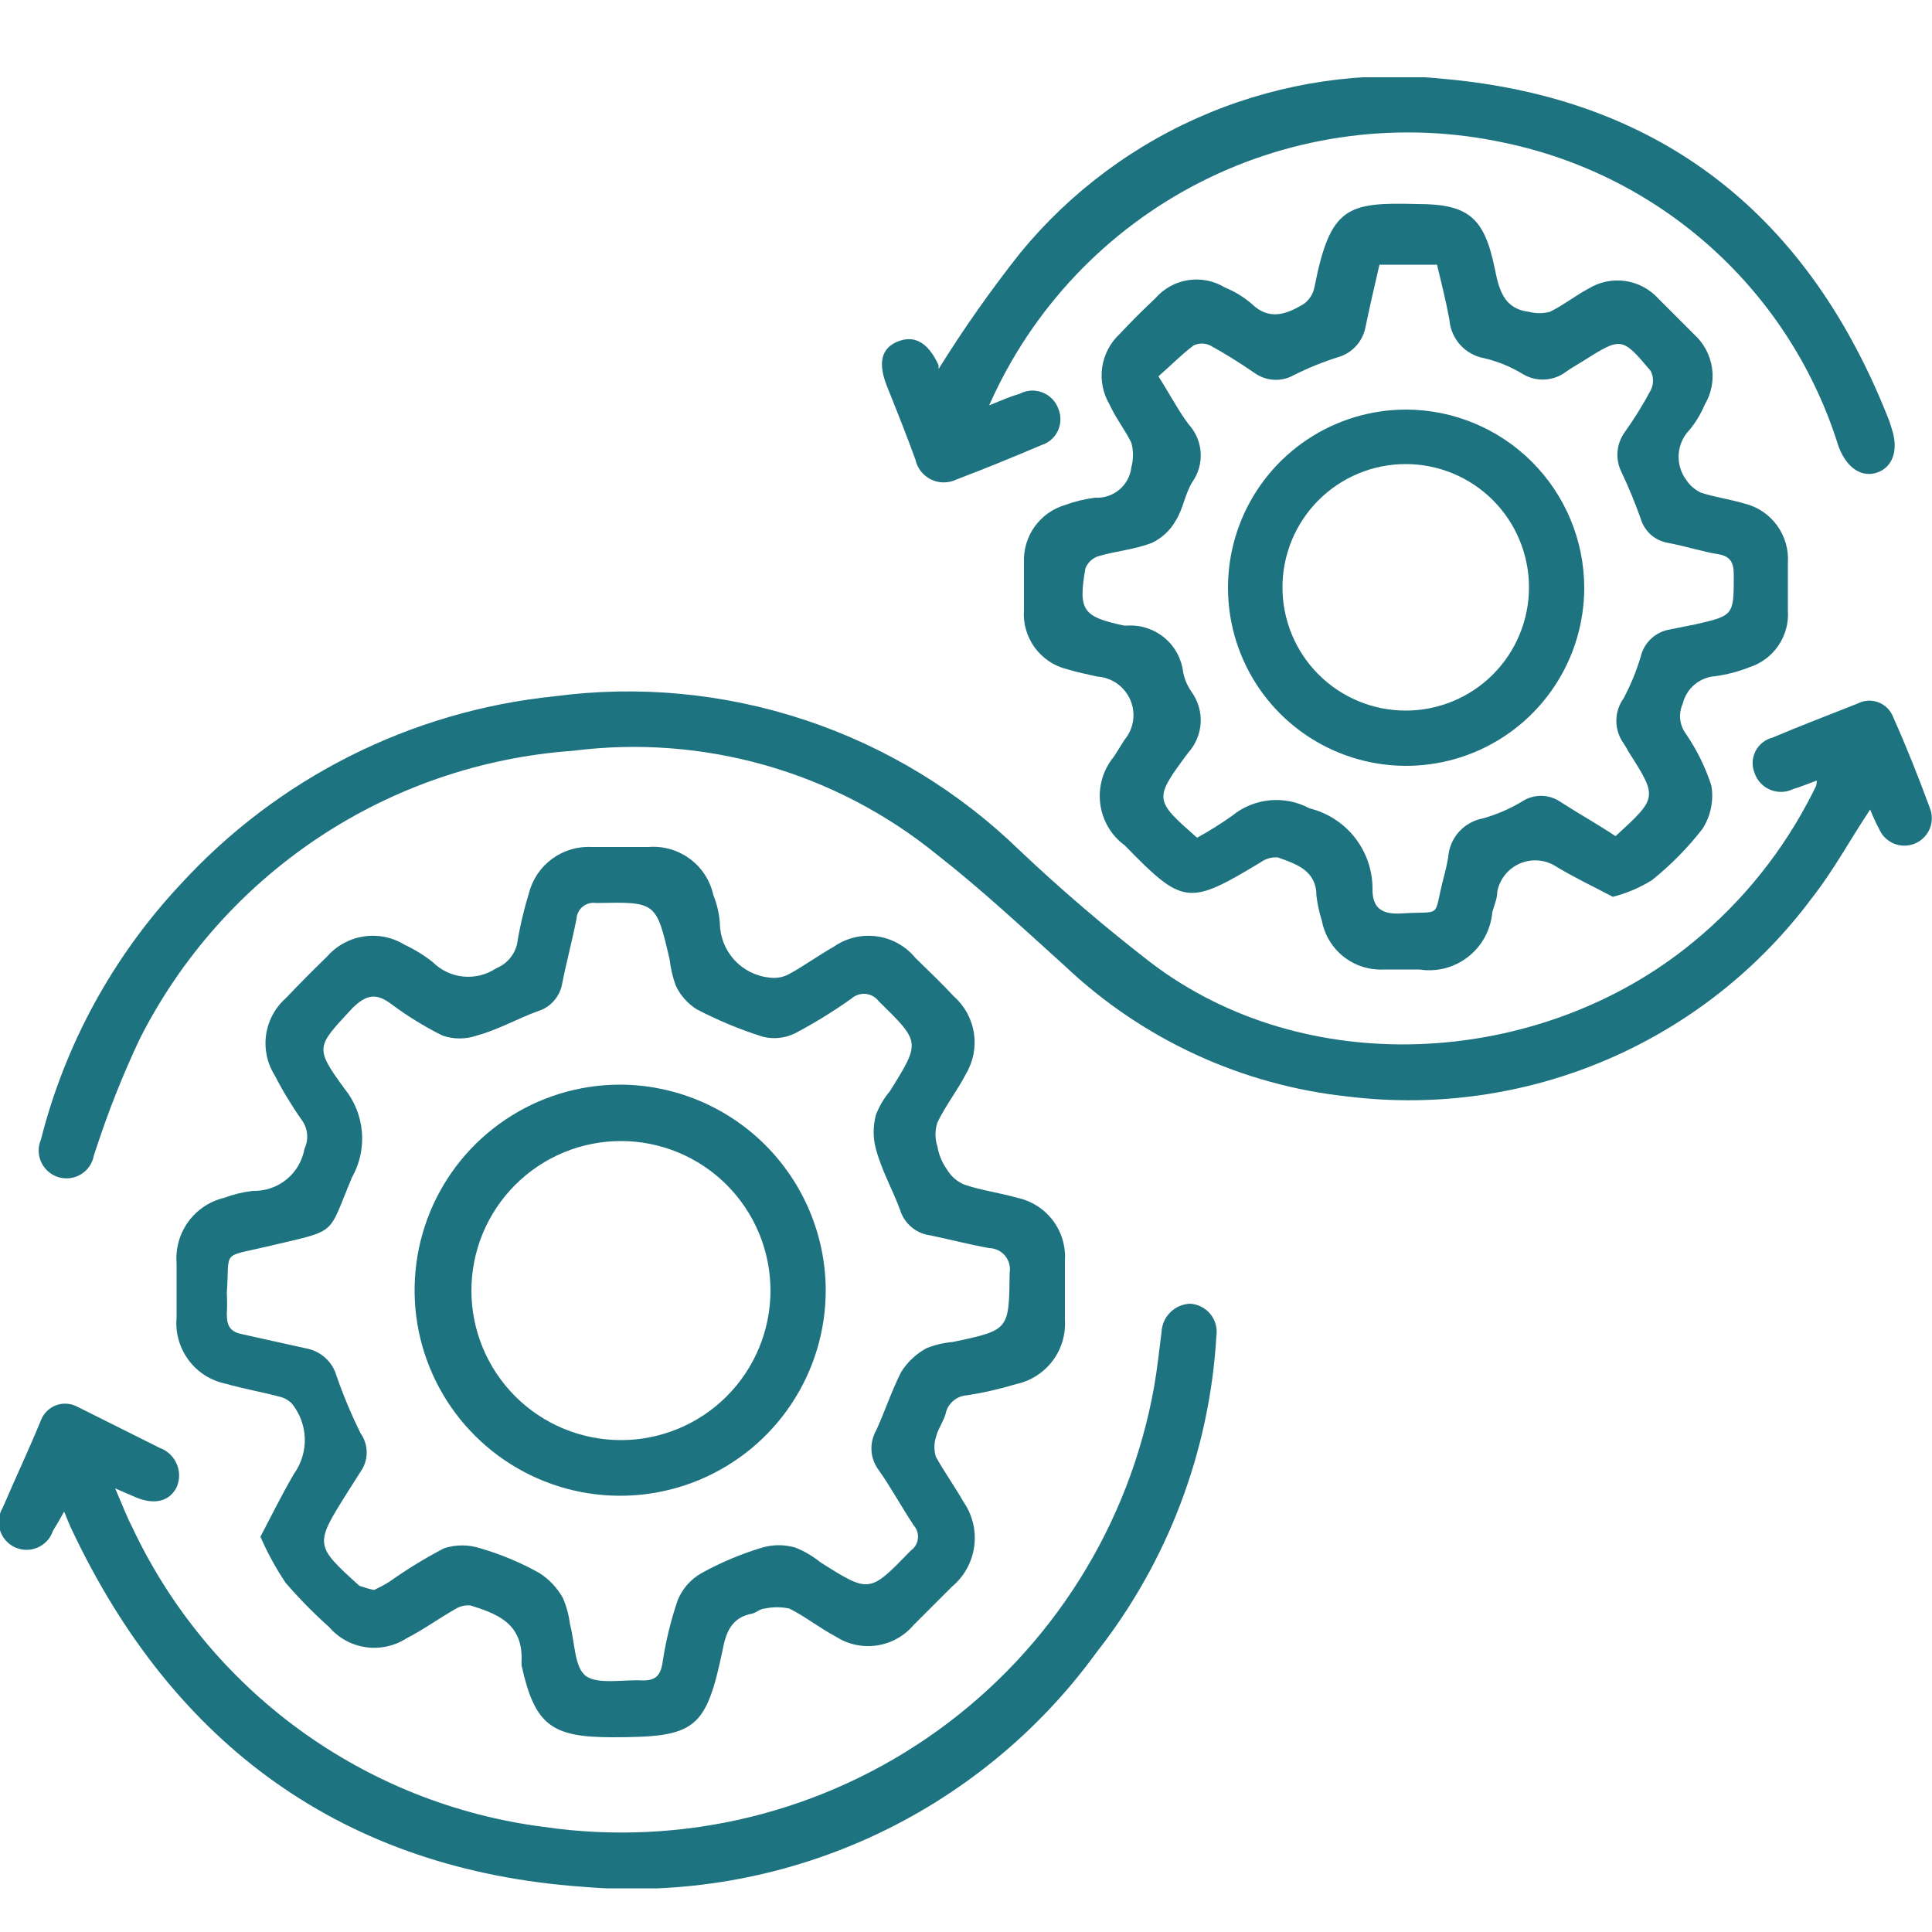
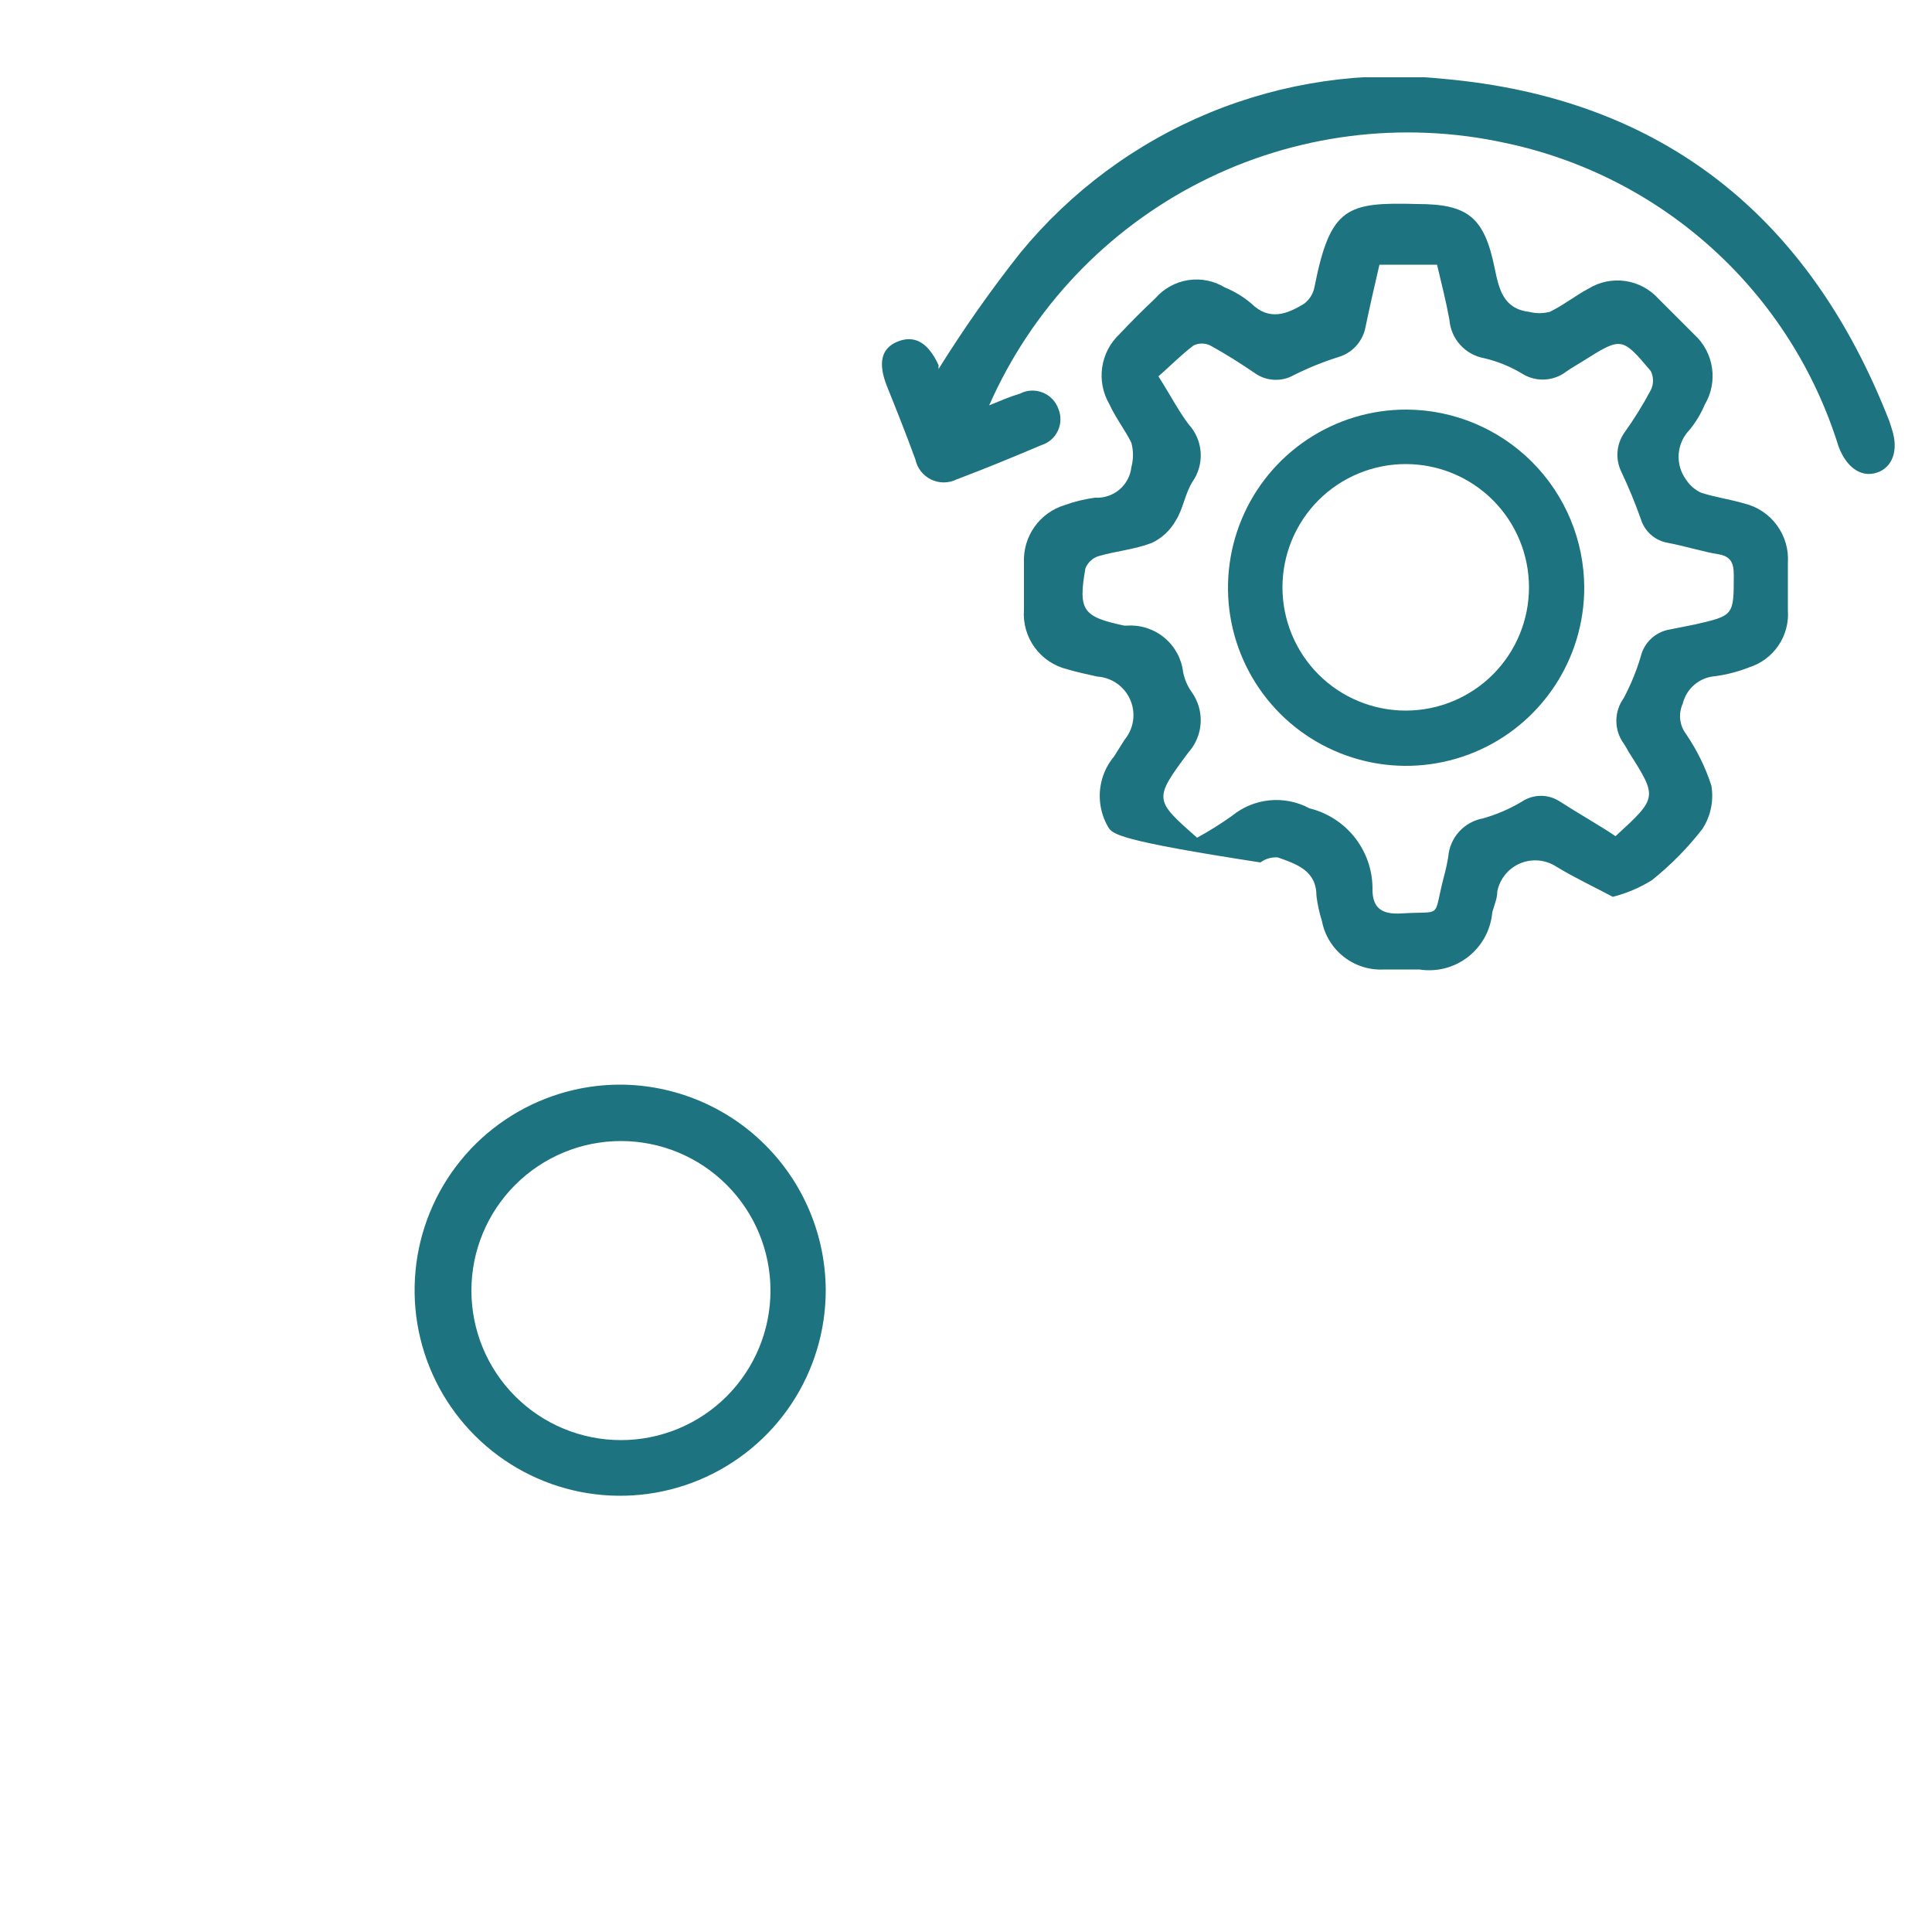
<svg xmlns="http://www.w3.org/2000/svg" width="50" height="50" viewBox="0 0 50 50" fill="none">
  <g clip-path="url(#clip0_2086_411)">
-     <path d="M6.74 39.77C7.05 39.18 7.31 38.65 7.61 38.14C7.801 37.872 7.898 37.549 7.888 37.22C7.877 36.891 7.758 36.575 7.55 36.32C7.457 36.228 7.339 36.165 7.21 36.14C6.76 36.02 6.29 35.94 5.84 35.81C5.455 35.731 5.113 35.513 4.879 35.197C4.645 34.882 4.535 34.491 4.57 34.1C4.57 33.627 4.57 33.157 4.57 32.69C4.54 32.308 4.648 31.928 4.873 31.618C5.099 31.308 5.427 31.089 5.8 31C6.038 30.911 6.287 30.85 6.54 30.82C6.857 30.83 7.167 30.725 7.413 30.525C7.659 30.325 7.825 30.043 7.88 29.73C7.935 29.614 7.959 29.485 7.948 29.357C7.938 29.229 7.893 29.106 7.82 29C7.556 28.627 7.319 28.236 7.11 27.83C6.913 27.517 6.834 27.143 6.887 26.777C6.94 26.41 7.122 26.075 7.4 25.83C7.75 25.46 8.11 25.1 8.47 24.75C8.714 24.472 9.049 24.29 9.415 24.235C9.781 24.18 10.155 24.256 10.47 24.45C10.73 24.571 10.975 24.722 11.2 24.9C11.413 25.112 11.692 25.244 11.991 25.273C12.29 25.302 12.59 25.227 12.84 25.06C12.973 25.007 13.091 24.923 13.185 24.815C13.279 24.707 13.345 24.579 13.38 24.44C13.452 23.99 13.556 23.546 13.69 23.11C13.781 22.756 13.993 22.443 14.288 22.227C14.583 22.01 14.944 21.901 15.31 21.92H16.78C17.162 21.889 17.543 21.998 17.852 22.226C18.161 22.453 18.377 22.785 18.46 23.16C18.554 23.393 18.611 23.639 18.63 23.89C18.633 24.241 18.765 24.579 19.001 24.839C19.237 25.099 19.561 25.263 19.91 25.3C20.085 25.325 20.264 25.294 20.42 25.21C20.82 24.99 21.19 24.72 21.58 24.5C21.904 24.274 22.301 24.179 22.692 24.233C23.083 24.286 23.439 24.485 23.69 24.79C24.04 25.13 24.39 25.47 24.69 25.79C24.966 26.036 25.148 26.369 25.204 26.734C25.261 27.099 25.189 27.473 25 27.79C24.78 28.22 24.47 28.61 24.26 29.05C24.194 29.252 24.194 29.469 24.26 29.67C24.297 29.886 24.382 30.091 24.51 30.27C24.614 30.445 24.772 30.582 24.96 30.66C25.41 30.81 25.88 30.87 26.33 31C26.697 31.078 27.023 31.287 27.249 31.586C27.474 31.885 27.585 32.256 27.56 32.63C27.56 33.14 27.56 33.63 27.56 34.15C27.585 34.533 27.472 34.913 27.241 35.219C27.009 35.526 26.675 35.739 26.3 35.82C25.884 35.946 25.459 36.043 25.03 36.11C24.895 36.117 24.766 36.169 24.665 36.258C24.563 36.347 24.494 36.467 24.47 36.6C24.41 36.8 24.27 36.99 24.22 37.2C24.17 37.363 24.17 37.537 24.22 37.7C24.44 38.1 24.71 38.47 24.93 38.86C25.166 39.197 25.267 39.609 25.213 40.017C25.16 40.424 24.955 40.796 24.64 41.06L23.64 42.06C23.399 42.343 23.064 42.529 22.696 42.584C22.328 42.639 21.953 42.56 21.64 42.36C21.22 42.14 20.85 41.84 20.43 41.63C20.219 41.584 20.001 41.584 19.79 41.63C19.68 41.63 19.58 41.73 19.47 41.76C18.97 41.85 18.8 42.19 18.71 42.66C18.27 44.77 18.01 44.96 15.84 44.96C14.27 44.96 13.84 44.64 13.5 43.11C13.495 43.044 13.495 42.977 13.5 42.91C13.5 42 12.85 41.76 12.18 41.55C12.036 41.535 11.891 41.571 11.77 41.65C11.35 41.89 10.95 42.18 10.52 42.4C10.207 42.601 9.833 42.682 9.466 42.629C9.098 42.576 8.762 42.392 8.52 42.11C8.118 41.752 7.741 41.368 7.39 40.96C7.138 40.584 6.92 40.185 6.74 39.77ZM9.68 41.15C9.813 41.087 9.944 41.017 10.07 40.94C10.523 40.618 10.997 40.328 11.49 40.07C11.795 39.97 12.124 39.97 12.43 40.07C12.963 40.224 13.476 40.439 13.96 40.71C14.214 40.873 14.424 41.096 14.57 41.36C14.661 41.574 14.722 41.799 14.75 42.03C14.88 42.5 14.86 43.16 15.17 43.38C15.48 43.6 16.17 43.46 16.64 43.49C16.95 43.49 17.08 43.38 17.14 43.07C17.222 42.506 17.356 41.95 17.54 41.41C17.661 41.113 17.88 40.866 18.16 40.71C18.658 40.435 19.184 40.214 19.73 40.05C20.008 39.97 20.302 39.97 20.58 40.05C20.814 40.143 21.034 40.272 21.23 40.43C22.51 41.24 22.5 41.23 23.57 40.13C23.621 40.095 23.663 40.049 23.695 39.996C23.727 39.943 23.747 39.884 23.755 39.823C23.762 39.762 23.757 39.699 23.739 39.64C23.721 39.581 23.69 39.527 23.65 39.48C23.33 39 23.05 38.48 22.73 38.03C22.625 37.886 22.564 37.716 22.554 37.539C22.543 37.362 22.583 37.185 22.67 37.03C22.9 36.53 23.06 36.03 23.32 35.51C23.483 35.25 23.71 35.037 23.98 34.89C24.198 34.804 24.427 34.75 24.66 34.73C26.13 34.42 26.11 34.42 26.13 32.94C26.143 32.862 26.139 32.783 26.118 32.707C26.098 32.631 26.061 32.56 26.011 32.499C25.961 32.438 25.898 32.389 25.827 32.355C25.756 32.321 25.679 32.302 25.6 32.3C25.09 32.21 24.6 32.08 24.07 31.97C23.894 31.947 23.729 31.874 23.593 31.761C23.456 31.648 23.355 31.498 23.3 31.33C23.11 30.8 22.83 30.33 22.67 29.74C22.59 29.449 22.59 29.142 22.67 28.85C22.755 28.628 22.877 28.422 23.03 28.24C23.83 26.96 23.82 26.97 22.74 25.91C22.7 25.857 22.65 25.814 22.592 25.781C22.535 25.749 22.471 25.729 22.405 25.722C22.339 25.716 22.273 25.723 22.21 25.743C22.147 25.763 22.089 25.796 22.04 25.84C21.573 26.172 21.086 26.473 20.58 26.74C20.32 26.869 20.022 26.901 19.74 26.83C19.15 26.644 18.578 26.406 18.03 26.12C17.796 25.972 17.608 25.761 17.49 25.51C17.41 25.291 17.356 25.062 17.33 24.83C16.98 23.33 16.98 23.34 15.43 23.37C15.369 23.36 15.307 23.363 15.247 23.379C15.187 23.395 15.132 23.423 15.083 23.462C15.035 23.5 14.996 23.548 14.968 23.603C14.94 23.658 14.923 23.718 14.92 23.78C14.81 24.34 14.66 24.89 14.55 25.45C14.522 25.617 14.448 25.772 14.337 25.9C14.226 26.027 14.081 26.12 13.92 26.17C13.39 26.36 12.92 26.64 12.34 26.8C12.052 26.9 11.738 26.9 11.45 26.8C10.983 26.567 10.537 26.293 10.12 25.98C9.73 25.69 9.48 25.74 9.12 26.09C8.2 27.09 8.12 27.09 8.92 28.18C9.177 28.499 9.332 28.888 9.366 29.296C9.4 29.704 9.311 30.113 9.11 30.47C8.45 32.03 8.79 31.81 6.87 32.27C5.71 32.54 5.95 32.35 5.87 33.46C5.88 33.643 5.88 33.827 5.87 34.01C5.87 34.33 5.97 34.47 6.27 34.53L7.94 34.9C8.121 34.936 8.289 35.021 8.425 35.146C8.561 35.272 8.66 35.432 8.71 35.61C8.886 36.116 9.093 36.61 9.33 37.09C9.434 37.236 9.49 37.411 9.49 37.59C9.49 37.769 9.434 37.944 9.33 38.09L8.98 38.64C8.14 39.98 8.14 39.99 9.3 41.04C9.424 41.084 9.551 41.121 9.68 41.15Z" fill="#1D737F" />
-     <path d="M41.74 23.21C41.27 22.96 40.74 22.71 40.28 22.43C40.143 22.34 39.986 22.285 39.823 22.27C39.66 22.255 39.496 22.28 39.345 22.343C39.194 22.406 39.06 22.506 38.957 22.632C38.853 22.759 38.782 22.909 38.75 23.07C38.75 23.25 38.67 23.43 38.62 23.61C38.601 23.834 38.535 24.052 38.428 24.251C38.321 24.449 38.174 24.622 37.997 24.761C37.82 24.9 37.616 25.001 37.398 25.058C37.18 25.114 36.952 25.125 36.73 25.09H35.82C35.444 25.111 35.074 24.995 34.778 24.763C34.481 24.531 34.28 24.2 34.21 23.83C34.144 23.621 34.097 23.407 34.07 23.19C34.07 22.54 33.58 22.37 33.07 22.19C32.909 22.178 32.749 22.224 32.62 22.32C30.76 23.44 30.62 23.43 29.11 21.88C28.935 21.752 28.788 21.589 28.678 21.401C28.569 21.214 28.499 21.006 28.473 20.791C28.446 20.575 28.465 20.357 28.526 20.148C28.587 19.94 28.691 19.747 28.83 19.58L29.1 19.15C29.218 19.008 29.296 18.837 29.323 18.654C29.35 18.472 29.326 18.285 29.253 18.115C29.18 17.945 29.062 17.799 28.912 17.692C28.761 17.585 28.584 17.522 28.4 17.51C28.14 17.45 27.88 17.4 27.62 17.32C27.281 17.238 26.982 17.038 26.777 16.756C26.572 16.474 26.473 16.128 26.5 15.78C26.5 15.37 26.5 14.97 26.5 14.56C26.486 14.229 26.582 13.903 26.774 13.633C26.966 13.363 27.243 13.165 27.56 13.07C27.812 12.979 28.074 12.915 28.34 12.88C28.568 12.894 28.793 12.82 28.968 12.673C29.143 12.526 29.255 12.317 29.28 12.09C29.335 11.884 29.335 11.666 29.28 11.46C29.12 11.13 28.88 10.83 28.71 10.46C28.543 10.173 28.477 9.838 28.524 9.51C28.571 9.181 28.728 8.878 28.97 8.65C29.27 8.33 29.58 8.02 29.9 7.72C30.118 7.468 30.419 7.302 30.749 7.25C31.078 7.199 31.415 7.266 31.7 7.44C31.951 7.542 32.184 7.684 32.39 7.86C32.85 8.31 33.31 8.13 33.75 7.86C33.893 7.753 33.989 7.596 34.02 7.42C34.43 5.35 34.86 5.23 36.68 5.28C37.99 5.28 38.41 5.62 38.68 6.93C38.79 7.47 38.9 7.99 39.57 8.07C39.747 8.116 39.933 8.116 40.11 8.07C40.46 7.9 40.77 7.65 41.11 7.47C41.394 7.295 41.731 7.225 42.062 7.273C42.392 7.32 42.696 7.482 42.92 7.73L43.85 8.66C44.096 8.885 44.257 9.187 44.306 9.517C44.356 9.847 44.29 10.183 44.12 10.47C44.021 10.704 43.89 10.923 43.73 11.12C43.562 11.29 43.461 11.515 43.444 11.753C43.428 11.992 43.497 12.228 43.64 12.42C43.733 12.563 43.865 12.677 44.02 12.75C44.39 12.87 44.77 12.92 45.14 13.03C45.48 13.112 45.78 13.311 45.986 13.593C46.193 13.875 46.294 14.221 46.27 14.57V15.79C46.294 16.113 46.209 16.435 46.027 16.704C45.846 16.972 45.579 17.172 45.27 17.27C44.987 17.382 44.691 17.459 44.39 17.5C44.193 17.514 44.005 17.59 43.854 17.718C43.703 17.845 43.596 18.018 43.55 18.21C43.492 18.335 43.469 18.474 43.483 18.611C43.497 18.748 43.548 18.879 43.63 18.99C43.913 19.403 44.135 19.854 44.29 20.33C44.356 20.719 44.274 21.119 44.06 21.45C43.678 21.944 43.238 22.39 42.75 22.78C42.437 22.974 42.096 23.119 41.74 23.21ZM30.98 21.68C31.294 21.509 31.598 21.318 31.89 21.11C32.167 20.884 32.505 20.746 32.861 20.712C33.217 20.678 33.575 20.751 33.89 20.92C34.358 21.035 34.775 21.305 35.071 21.686C35.366 22.067 35.525 22.537 35.52 23.02C35.52 23.49 35.75 23.67 36.26 23.64C37.36 23.57 37.08 23.8 37.36 22.72C37.409 22.542 37.449 22.362 37.48 22.18C37.498 21.937 37.596 21.707 37.759 21.526C37.922 21.345 38.14 21.224 38.38 21.18C38.73 21.081 39.067 20.936 39.38 20.75C39.527 20.65 39.702 20.596 39.88 20.596C40.058 20.596 40.232 20.65 40.38 20.75C40.86 21.06 41.38 21.35 41.81 21.64C42.9 20.64 42.9 20.64 42.15 19.46C42.11 19.385 42.067 19.311 42.02 19.24C41.897 19.07 41.831 18.865 41.831 18.655C41.831 18.445 41.897 18.24 42.02 18.07C42.201 17.729 42.349 17.37 42.46 17C42.501 16.819 42.596 16.655 42.731 16.529C42.867 16.402 43.037 16.319 43.22 16.29L43.87 16.16C44.87 15.93 44.87 15.93 44.87 14.88C44.87 14.55 44.78 14.39 44.45 14.34C44.12 14.29 43.6 14.13 43.17 14.05C43.004 14.023 42.849 13.949 42.724 13.838C42.598 13.726 42.507 13.581 42.46 13.42C42.314 13.008 42.147 12.605 41.96 12.21C41.883 12.052 41.848 11.876 41.861 11.701C41.873 11.525 41.931 11.356 42.03 11.21C42.284 10.856 42.515 10.485 42.72 10.1C42.759 10.023 42.78 9.937 42.78 9.85C42.78 9.763 42.759 9.677 42.72 9.6C41.97 8.71 41.96 8.72 40.96 9.35C40.82 9.44 40.67 9.52 40.53 9.62C40.371 9.741 40.179 9.811 39.979 9.822C39.779 9.833 39.581 9.783 39.41 9.68C39.1 9.491 38.763 9.353 38.41 9.27C38.17 9.226 37.952 9.105 37.789 8.924C37.626 8.743 37.528 8.513 37.51 8.27C37.42 7.78 37.29 7.27 37.19 6.85H35.7C35.57 7.41 35.45 7.93 35.34 8.46C35.307 8.642 35.224 8.811 35.1 8.949C34.977 9.087 34.817 9.187 34.64 9.24C34.241 9.365 33.853 9.523 33.48 9.71C33.325 9.797 33.15 9.838 32.973 9.829C32.796 9.82 32.625 9.762 32.48 9.66C32.1 9.4 31.72 9.16 31.32 8.94C31.253 8.908 31.179 8.891 31.105 8.891C31.03 8.891 30.957 8.908 30.89 8.94C30.57 9.18 30.29 9.47 29.98 9.74C30.28 10.21 30.49 10.62 30.76 10.98C30.944 11.18 31.055 11.436 31.073 11.707C31.091 11.978 31.016 12.248 30.86 12.47C30.67 12.77 30.62 13.17 30.43 13.47C30.289 13.723 30.072 13.926 29.81 14.05C29.37 14.22 28.89 14.26 28.44 14.39C28.361 14.413 28.288 14.454 28.228 14.509C28.167 14.565 28.12 14.634 28.09 14.71C27.9 15.8 28.02 15.96 29.09 16.19H29.19C29.537 16.172 29.878 16.288 30.144 16.512C30.41 16.737 30.58 17.054 30.62 17.4C30.657 17.583 30.732 17.757 30.84 17.91C31.007 18.142 31.089 18.425 31.073 18.711C31.056 18.997 30.942 19.268 30.75 19.48C29.85 20.69 29.87 20.7 30.98 21.68Z" fill="#1D737F" />
-     <path d="M47.02 20.2C46.8 20.28 46.61 20.36 46.41 20.42C46.318 20.465 46.218 20.491 46.116 20.494C46.014 20.498 45.912 20.48 45.817 20.441C45.723 20.402 45.637 20.344 45.567 20.269C45.497 20.195 45.443 20.107 45.41 20.01C45.373 19.92 45.355 19.823 45.358 19.725C45.362 19.628 45.386 19.532 45.43 19.445C45.473 19.358 45.535 19.281 45.611 19.22C45.687 19.158 45.775 19.114 45.87 19.09C46.6 18.78 47.34 18.5 48.07 18.21C48.154 18.166 48.246 18.14 48.34 18.134C48.434 18.129 48.529 18.144 48.617 18.178C48.705 18.212 48.785 18.265 48.851 18.332C48.917 18.4 48.968 18.481 49 18.57C49.34 19.33 49.65 20.11 49.94 20.9C50.013 21.074 50.014 21.269 49.943 21.444C49.871 21.618 49.734 21.757 49.56 21.83C49.386 21.903 49.191 21.904 49.016 21.833C48.842 21.761 48.703 21.624 48.63 21.45C48.544 21.288 48.467 21.121 48.4 20.95C47.88 21.73 47.45 22.53 46.9 23.23C45.532 25.071 43.701 26.517 41.594 27.421C39.486 28.326 37.177 28.656 34.9 28.38C32.148 28.09 29.569 26.903 27.56 25C26.45 24 25.38 23 24.24 22.11C22.934 21.05 21.427 20.266 19.81 19.805C18.192 19.345 16.498 19.217 14.83 19.43C12.473 19.598 10.2 20.374 8.234 21.683C6.267 22.993 4.674 24.79 3.61 26.9C3.188 27.797 2.82 28.718 2.51 29.66L2.43 29.9C2.412 30 2.374 30.096 2.317 30.18C2.26 30.264 2.186 30.335 2.099 30.389C2.013 30.442 1.916 30.477 1.815 30.49C1.714 30.503 1.612 30.495 1.514 30.466C1.417 30.437 1.327 30.387 1.25 30.321C1.173 30.254 1.111 30.172 1.068 30.08C1.025 29.988 1.002 29.888 1.001 29.786C0.999 29.684 1.02 29.583 1.06 29.49C1.684 27.029 2.919 24.766 4.65 22.91C7.172 20.143 10.625 18.402 14.35 18.02C16.53 17.731 18.748 17.941 20.835 18.634C22.922 19.327 24.825 20.485 26.4 22.02C27.478 23.039 28.606 24.004 29.78 24.91C33.78 27.96 39.71 27.61 43.61 24.55C44.913 23.529 45.989 22.249 46.77 20.79C46.85 20.64 46.93 20.49 47 20.34C47.012 20.294 47.019 20.247 47.02 20.2Z" fill="#1D737F" />
-     <path d="M2.98 38.52C3.16 38.93 3.27 39.23 3.42 39.52C4.399 41.605 5.888 43.409 7.75 44.766C9.612 46.122 11.785 46.987 14.07 47.28C17.668 47.804 21.329 46.907 24.278 44.779C27.227 42.652 29.233 39.46 29.87 35.88C29.95 35.42 30 34.95 30.06 34.48C30.067 34.286 30.148 34.102 30.285 33.965C30.422 33.828 30.606 33.747 30.8 33.74C30.902 33.746 31.001 33.773 31.091 33.819C31.182 33.866 31.262 33.93 31.326 34.01C31.39 34.089 31.437 34.18 31.463 34.279C31.49 34.377 31.495 34.48 31.48 34.58C31.304 37.559 30.223 40.413 28.38 42.76C26.875 44.833 24.859 46.481 22.529 47.545C20.198 48.609 17.632 49.051 15.08 48.83C8.91 48.39 4.49 45.18 1.85 39.57C1.79 39.44 1.74 39.32 1.66 39.12C1.55 39.32 1.46 39.47 1.37 39.62C1.338 39.716 1.286 39.804 1.217 39.878C1.149 39.952 1.065 40.011 0.972 40.051C0.88 40.091 0.779 40.111 0.678 40.11C0.577 40.108 0.478 40.086 0.386 40.044C0.294 40.001 0.212 39.94 0.146 39.864C0.079 39.788 0.03 39.699 -0 39.602C-0.03 39.506 -0.039 39.404 -0.027 39.304C-0.015 39.203 0.018 39.107 0.07 39.02C0.4 38.25 0.76 37.49 1.07 36.73C1.107 36.644 1.162 36.567 1.231 36.504C1.299 36.44 1.381 36.392 1.469 36.362C1.558 36.332 1.651 36.32 1.745 36.329C1.838 36.337 1.928 36.365 2.01 36.41L4.13 37.47C4.226 37.504 4.315 37.558 4.39 37.627C4.466 37.697 4.526 37.781 4.568 37.874C4.61 37.968 4.633 38.069 4.635 38.171C4.637 38.273 4.618 38.375 4.58 38.47C4.4 38.86 3.99 38.96 3.49 38.74L2.98 38.52Z" fill="#1D737F" />
+     <path d="M41.74 23.21C41.27 22.96 40.74 22.71 40.28 22.43C40.143 22.34 39.986 22.285 39.823 22.27C39.66 22.255 39.496 22.28 39.345 22.343C39.194 22.406 39.06 22.506 38.957 22.632C38.853 22.759 38.782 22.909 38.75 23.07C38.75 23.25 38.67 23.43 38.62 23.61C38.601 23.834 38.535 24.052 38.428 24.251C38.321 24.449 38.174 24.622 37.997 24.761C37.82 24.9 37.616 25.001 37.398 25.058C37.18 25.114 36.952 25.125 36.73 25.09H35.82C35.444 25.111 35.074 24.995 34.778 24.763C34.481 24.531 34.28 24.2 34.21 23.83C34.144 23.621 34.097 23.407 34.07 23.19C34.07 22.54 33.58 22.37 33.07 22.19C32.909 22.178 32.749 22.224 32.62 22.32C28.935 21.752 28.788 21.589 28.678 21.401C28.569 21.214 28.499 21.006 28.473 20.791C28.446 20.575 28.465 20.357 28.526 20.148C28.587 19.94 28.691 19.747 28.83 19.58L29.1 19.15C29.218 19.008 29.296 18.837 29.323 18.654C29.35 18.472 29.326 18.285 29.253 18.115C29.18 17.945 29.062 17.799 28.912 17.692C28.761 17.585 28.584 17.522 28.4 17.51C28.14 17.45 27.88 17.4 27.62 17.32C27.281 17.238 26.982 17.038 26.777 16.756C26.572 16.474 26.473 16.128 26.5 15.78C26.5 15.37 26.5 14.97 26.5 14.56C26.486 14.229 26.582 13.903 26.774 13.633C26.966 13.363 27.243 13.165 27.56 13.07C27.812 12.979 28.074 12.915 28.34 12.88C28.568 12.894 28.793 12.82 28.968 12.673C29.143 12.526 29.255 12.317 29.28 12.09C29.335 11.884 29.335 11.666 29.28 11.46C29.12 11.13 28.88 10.83 28.71 10.46C28.543 10.173 28.477 9.838 28.524 9.51C28.571 9.181 28.728 8.878 28.97 8.65C29.27 8.33 29.58 8.02 29.9 7.72C30.118 7.468 30.419 7.302 30.749 7.25C31.078 7.199 31.415 7.266 31.7 7.44C31.951 7.542 32.184 7.684 32.39 7.86C32.85 8.31 33.31 8.13 33.75 7.86C33.893 7.753 33.989 7.596 34.02 7.42C34.43 5.35 34.86 5.23 36.68 5.28C37.99 5.28 38.41 5.62 38.68 6.93C38.79 7.47 38.9 7.99 39.57 8.07C39.747 8.116 39.933 8.116 40.11 8.07C40.46 7.9 40.77 7.65 41.11 7.47C41.394 7.295 41.731 7.225 42.062 7.273C42.392 7.32 42.696 7.482 42.92 7.73L43.85 8.66C44.096 8.885 44.257 9.187 44.306 9.517C44.356 9.847 44.29 10.183 44.12 10.47C44.021 10.704 43.89 10.923 43.73 11.12C43.562 11.29 43.461 11.515 43.444 11.753C43.428 11.992 43.497 12.228 43.64 12.42C43.733 12.563 43.865 12.677 44.02 12.75C44.39 12.87 44.77 12.92 45.14 13.03C45.48 13.112 45.78 13.311 45.986 13.593C46.193 13.875 46.294 14.221 46.27 14.57V15.79C46.294 16.113 46.209 16.435 46.027 16.704C45.846 16.972 45.579 17.172 45.27 17.27C44.987 17.382 44.691 17.459 44.39 17.5C44.193 17.514 44.005 17.59 43.854 17.718C43.703 17.845 43.596 18.018 43.55 18.21C43.492 18.335 43.469 18.474 43.483 18.611C43.497 18.748 43.548 18.879 43.63 18.99C43.913 19.403 44.135 19.854 44.29 20.33C44.356 20.719 44.274 21.119 44.06 21.45C43.678 21.944 43.238 22.39 42.75 22.78C42.437 22.974 42.096 23.119 41.74 23.21ZM30.98 21.68C31.294 21.509 31.598 21.318 31.89 21.11C32.167 20.884 32.505 20.746 32.861 20.712C33.217 20.678 33.575 20.751 33.89 20.92C34.358 21.035 34.775 21.305 35.071 21.686C35.366 22.067 35.525 22.537 35.52 23.02C35.52 23.49 35.75 23.67 36.26 23.64C37.36 23.57 37.08 23.8 37.36 22.72C37.409 22.542 37.449 22.362 37.48 22.18C37.498 21.937 37.596 21.707 37.759 21.526C37.922 21.345 38.14 21.224 38.38 21.18C38.73 21.081 39.067 20.936 39.38 20.75C39.527 20.65 39.702 20.596 39.88 20.596C40.058 20.596 40.232 20.65 40.38 20.75C40.86 21.06 41.38 21.35 41.81 21.64C42.9 20.64 42.9 20.64 42.15 19.46C42.11 19.385 42.067 19.311 42.02 19.24C41.897 19.07 41.831 18.865 41.831 18.655C41.831 18.445 41.897 18.24 42.02 18.07C42.201 17.729 42.349 17.37 42.46 17C42.501 16.819 42.596 16.655 42.731 16.529C42.867 16.402 43.037 16.319 43.22 16.29L43.87 16.16C44.87 15.93 44.87 15.93 44.87 14.88C44.87 14.55 44.78 14.39 44.45 14.34C44.12 14.29 43.6 14.13 43.17 14.05C43.004 14.023 42.849 13.949 42.724 13.838C42.598 13.726 42.507 13.581 42.46 13.42C42.314 13.008 42.147 12.605 41.96 12.21C41.883 12.052 41.848 11.876 41.861 11.701C41.873 11.525 41.931 11.356 42.03 11.21C42.284 10.856 42.515 10.485 42.72 10.1C42.759 10.023 42.78 9.937 42.78 9.85C42.78 9.763 42.759 9.677 42.72 9.6C41.97 8.71 41.96 8.72 40.96 9.35C40.82 9.44 40.67 9.52 40.53 9.62C40.371 9.741 40.179 9.811 39.979 9.822C39.779 9.833 39.581 9.783 39.41 9.68C39.1 9.491 38.763 9.353 38.41 9.27C38.17 9.226 37.952 9.105 37.789 8.924C37.626 8.743 37.528 8.513 37.51 8.27C37.42 7.78 37.29 7.27 37.19 6.85H35.7C35.57 7.41 35.45 7.93 35.34 8.46C35.307 8.642 35.224 8.811 35.1 8.949C34.977 9.087 34.817 9.187 34.64 9.24C34.241 9.365 33.853 9.523 33.48 9.71C33.325 9.797 33.15 9.838 32.973 9.829C32.796 9.82 32.625 9.762 32.48 9.66C32.1 9.4 31.72 9.16 31.32 8.94C31.253 8.908 31.179 8.891 31.105 8.891C31.03 8.891 30.957 8.908 30.89 8.94C30.57 9.18 30.29 9.47 29.98 9.74C30.28 10.21 30.49 10.62 30.76 10.98C30.944 11.18 31.055 11.436 31.073 11.707C31.091 11.978 31.016 12.248 30.86 12.47C30.67 12.77 30.62 13.17 30.43 13.47C30.289 13.723 30.072 13.926 29.81 14.05C29.37 14.22 28.89 14.26 28.44 14.39C28.361 14.413 28.288 14.454 28.228 14.509C28.167 14.565 28.12 14.634 28.09 14.71C27.9 15.8 28.02 15.96 29.09 16.19H29.19C29.537 16.172 29.878 16.288 30.144 16.512C30.41 16.737 30.58 17.054 30.62 17.4C30.657 17.583 30.732 17.757 30.84 17.91C31.007 18.142 31.089 18.425 31.073 18.711C31.056 18.997 30.942 19.268 30.75 19.48C29.85 20.69 29.87 20.7 30.98 21.68Z" fill="#1D737F" />
    <path d="M25.6 10.49C25.92 10.36 26.15 10.26 26.39 10.19C26.48 10.143 26.579 10.115 26.681 10.109C26.782 10.104 26.884 10.12 26.979 10.157C27.074 10.194 27.16 10.251 27.231 10.324C27.302 10.397 27.356 10.484 27.39 10.58C27.428 10.67 27.446 10.767 27.444 10.865C27.442 10.963 27.42 11.059 27.378 11.148C27.337 11.236 27.277 11.315 27.204 11.379C27.13 11.444 27.044 11.491 26.95 11.52C26.22 11.83 25.49 12.13 24.75 12.41C24.648 12.46 24.535 12.485 24.422 12.485C24.308 12.485 24.196 12.458 24.093 12.408C23.991 12.358 23.902 12.285 23.832 12.196C23.762 12.106 23.714 12.001 23.69 11.89C23.46 11.26 23.21 10.63 22.96 10.01C22.71 9.39 22.81 9.01 23.23 8.84C23.65 8.67 24.01 8.84 24.29 9.45V9.55C24.937 8.511 25.641 7.51 26.4 6.55C27.71 4.952 29.396 3.703 31.307 2.916C33.218 2.129 35.294 1.828 37.35 2.04C43.04 2.54 46.84 5.62 48.9 10.91L48.96 11.1C49.15 11.68 48.96 12.1 48.58 12.23C48.2 12.36 47.8 12.14 47.58 11.55C46.972 9.593 45.853 7.833 44.337 6.453C42.822 5.073 40.966 4.123 38.96 3.7C36.292 3.117 33.504 3.475 31.069 4.712C28.634 5.95 26.702 7.991 25.6 10.49Z" fill="#1D737F" />
    <path d="M21.37 33.38C21.372 34.432 21.062 35.461 20.48 36.336C19.897 37.212 19.068 37.895 18.097 38.3C17.127 38.705 16.058 38.813 15.026 38.611C13.993 38.408 13.045 37.904 12.299 37.162C11.553 36.421 11.044 35.475 10.835 34.444C10.627 33.413 10.729 32.343 11.128 31.37C11.527 30.397 12.206 29.564 13.079 28.977C13.951 28.39 14.978 28.074 16.03 28.07C17.441 28.07 18.795 28.629 19.795 29.623C20.796 30.619 21.362 31.969 21.37 33.38ZM16.07 29.53C15.044 29.53 14.059 29.938 13.334 30.664C12.608 31.389 12.2 32.374 12.2 33.4C12.2 34.426 12.608 35.411 13.334 36.137C14.059 36.862 15.044 37.27 16.07 37.27C17.096 37.27 18.081 36.862 18.806 36.137C19.532 35.411 19.94 34.426 19.94 33.4C19.94 32.374 19.532 31.389 18.806 30.664C18.081 29.938 17.096 29.53 16.07 29.53Z" fill="#1D737F" />
    <path d="M41 15.2C41.002 16.113 40.733 17.005 40.227 17.765C39.721 18.525 39.002 19.117 38.159 19.467C37.316 19.817 36.388 19.91 35.493 19.732C34.598 19.554 33.776 19.115 33.13 18.47C32.485 17.825 32.046 17.002 31.868 16.107C31.691 15.212 31.783 14.284 32.133 13.441C32.483 12.598 33.075 11.879 33.835 11.373C34.595 10.867 35.487 10.598 36.4 10.6C37.618 10.605 38.785 11.092 39.647 11.953C40.508 12.815 40.995 13.982 41 15.2ZM39.57 15.2C39.57 14.354 39.234 13.543 38.636 12.944C38.038 12.346 37.226 12.01 36.38 12.01C35.534 12.01 34.723 12.346 34.124 12.944C33.526 13.543 33.19 14.354 33.19 15.2C33.19 16.046 33.526 16.858 34.124 17.456C34.723 18.054 35.534 18.39 36.38 18.39C37.226 18.39 38.038 18.054 38.636 17.456C39.234 16.858 39.57 16.046 39.57 15.2Z" fill="#1D737F" />
  </g>
  <defs>
    <clipPath id="clip0_2086_411">
      <rect width="50" height="46.87" fill="white" transform="translate(0 2)" />
    </clipPath>
  </defs>
</svg>